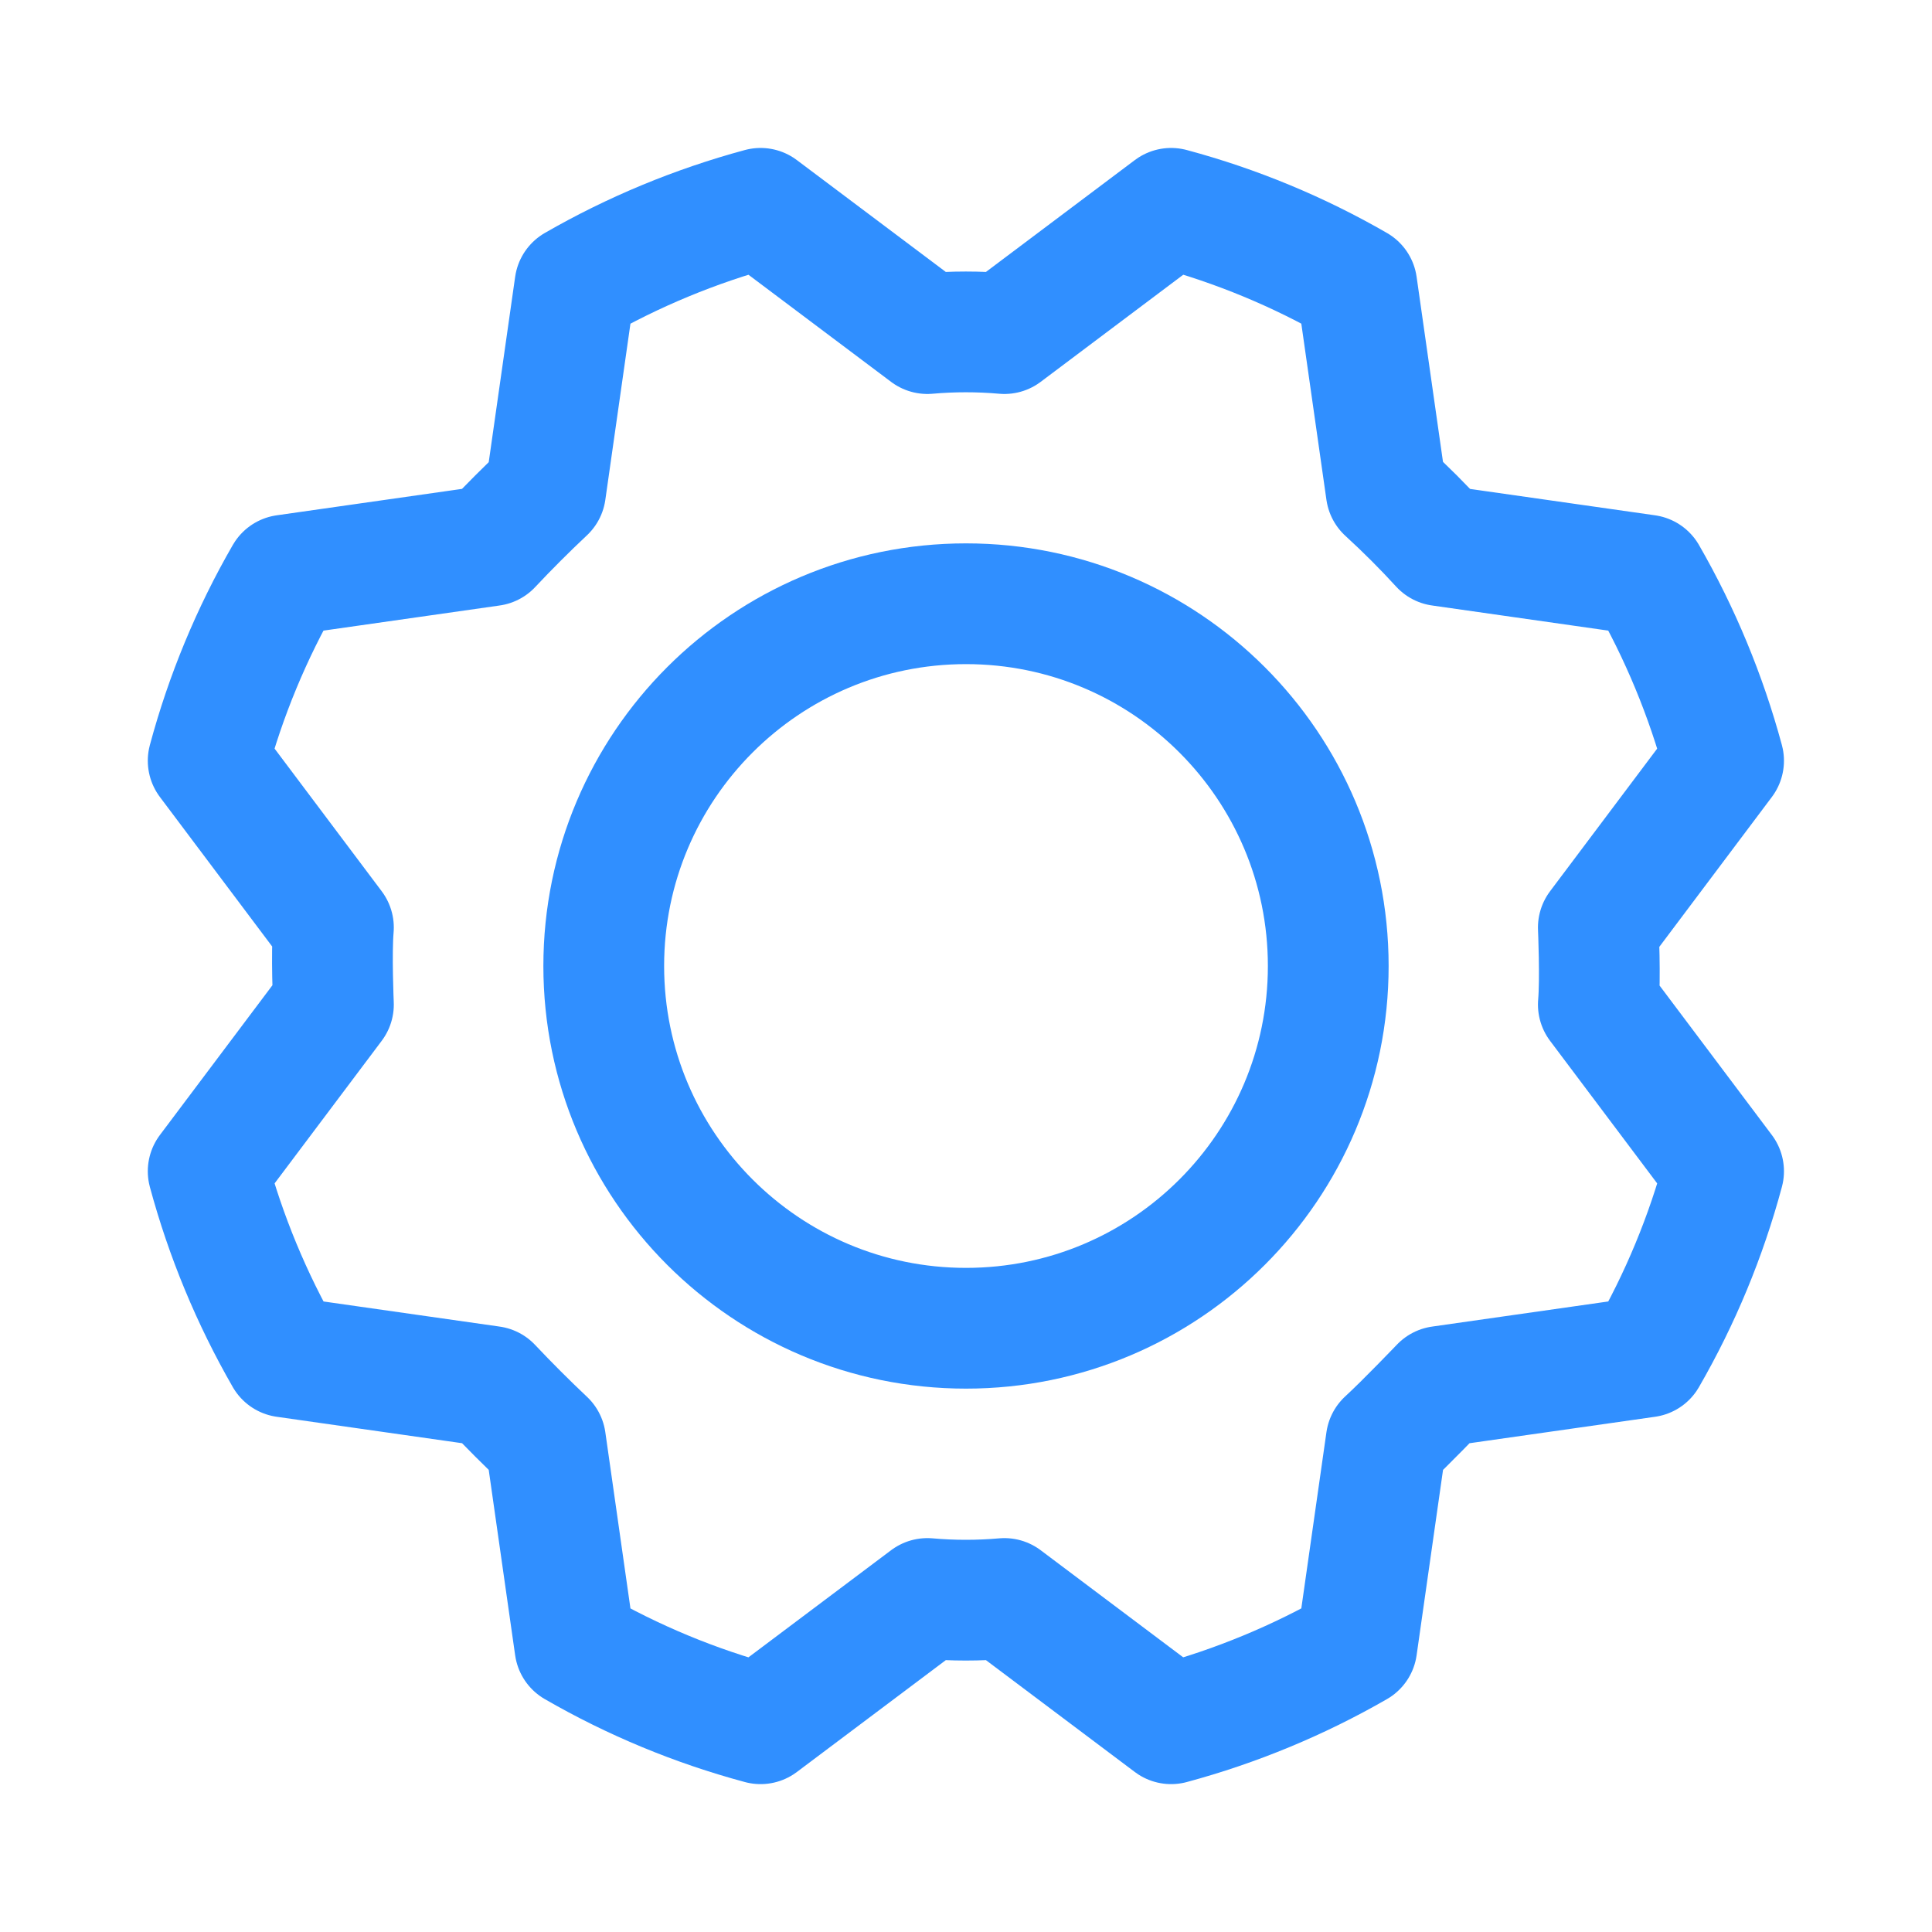
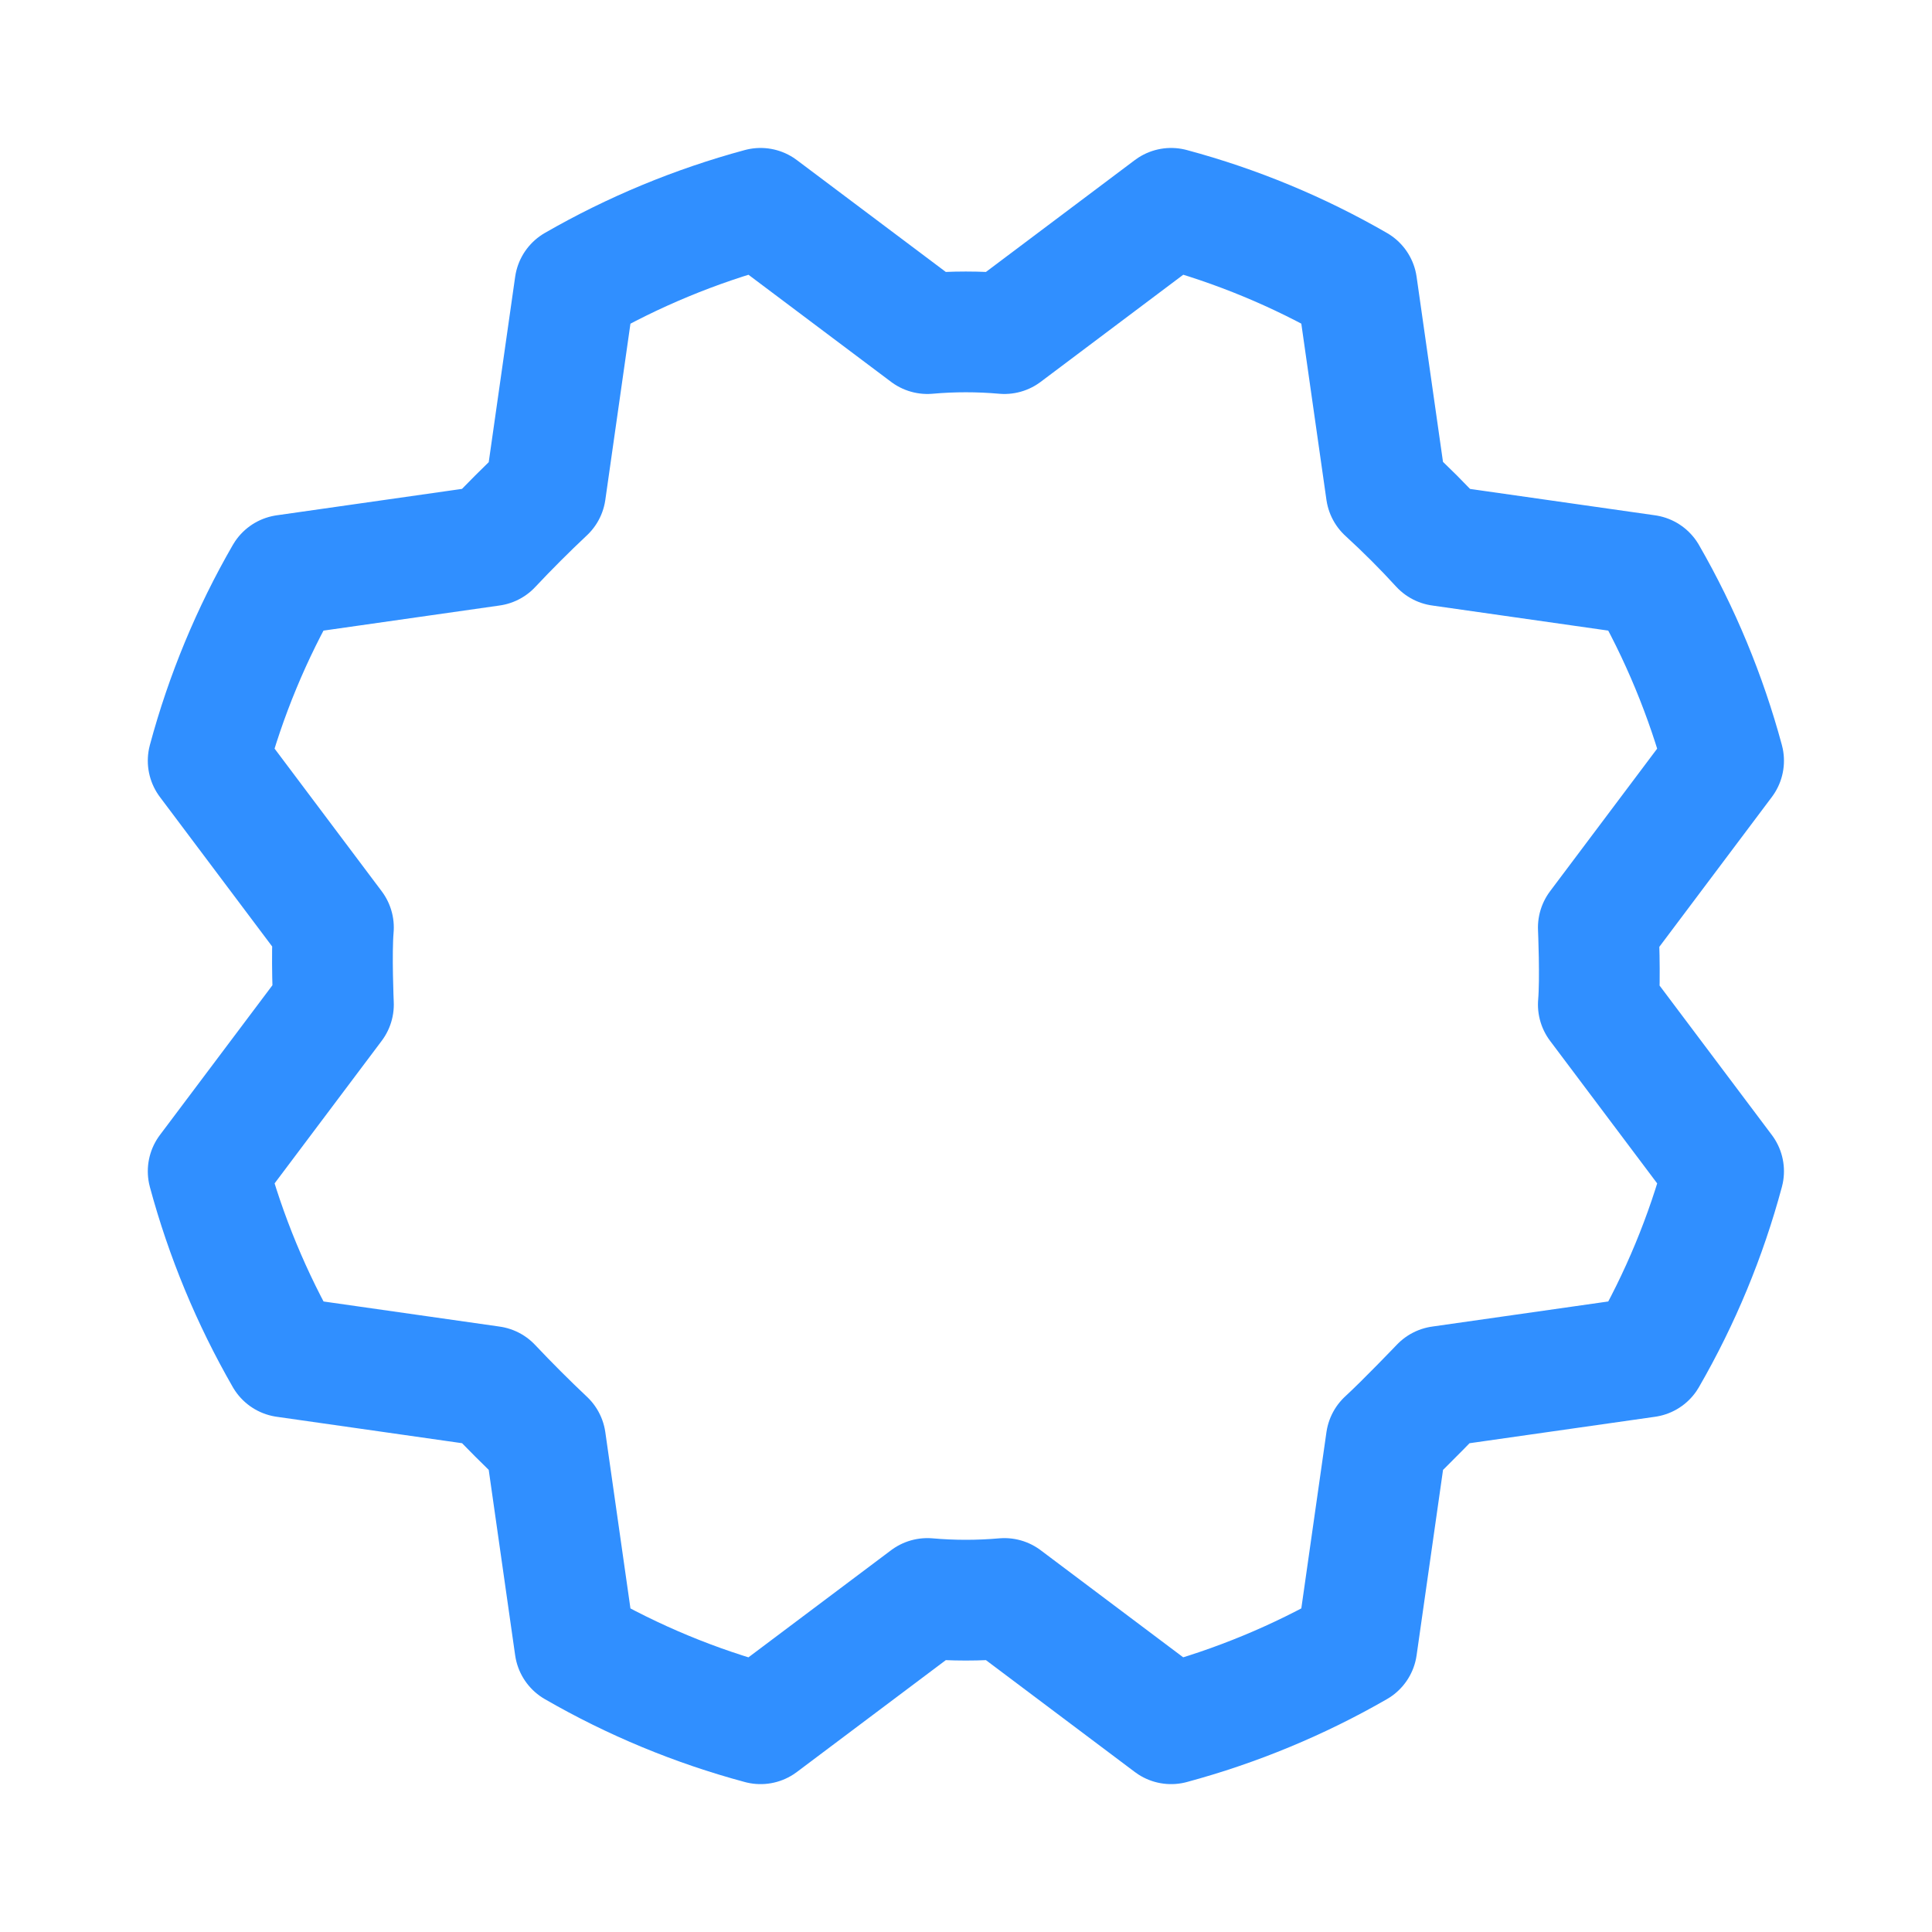
<svg xmlns="http://www.w3.org/2000/svg" width="24" height="24" viewBox="0 0 24 24" fill="none">
-   <path d="M12 16.5C14.485 16.5 16.5 14.485 16.5 12C16.5 9.515 14.485 7.5 12 7.5C9.515 7.5 7.5 9.515 7.5 12C7.5 14.485 9.515 16.5 12 16.5Z" stroke="#308FFF" stroke-width="1.5" stroke-linecap="round" stroke-linejoin="round" />
  <path d="M17.22 6.104C17.458 6.322 17.683 6.547 17.895 6.779L20.455 7.144C20.872 7.868 21.193 8.644 21.411 9.45L19.855 11.522C19.855 11.522 19.883 12.16 19.855 12.479L21.411 14.55C21.194 15.358 20.873 16.133 20.455 16.857L17.895 17.222C17.895 17.222 17.455 17.682 17.22 17.897L16.855 20.457C16.131 20.874 15.355 21.195 14.548 21.413L12.477 19.857C12.158 19.885 11.838 19.885 11.52 19.857L9.448 21.413C8.641 21.196 7.866 20.875 7.142 20.457L6.777 17.897C6.545 17.678 6.32 17.453 6.102 17.222L3.542 16.857C3.125 16.132 2.804 15.357 2.586 14.55L4.142 12.479C4.142 12.479 4.114 11.841 4.142 11.522L2.586 9.45C2.803 8.643 3.124 7.868 3.542 7.144L6.102 6.779C6.32 6.547 6.545 6.322 6.777 6.104L7.142 3.544C7.866 3.127 8.642 2.806 9.448 2.588L11.52 4.144C11.838 4.116 12.158 4.116 12.477 4.144L14.548 2.588C15.356 2.805 16.131 3.126 16.855 3.544L17.22 6.104Z" stroke="#308FFF" stroke-width="1.5" stroke-linecap="round" stroke-linejoin="round" />
</svg>